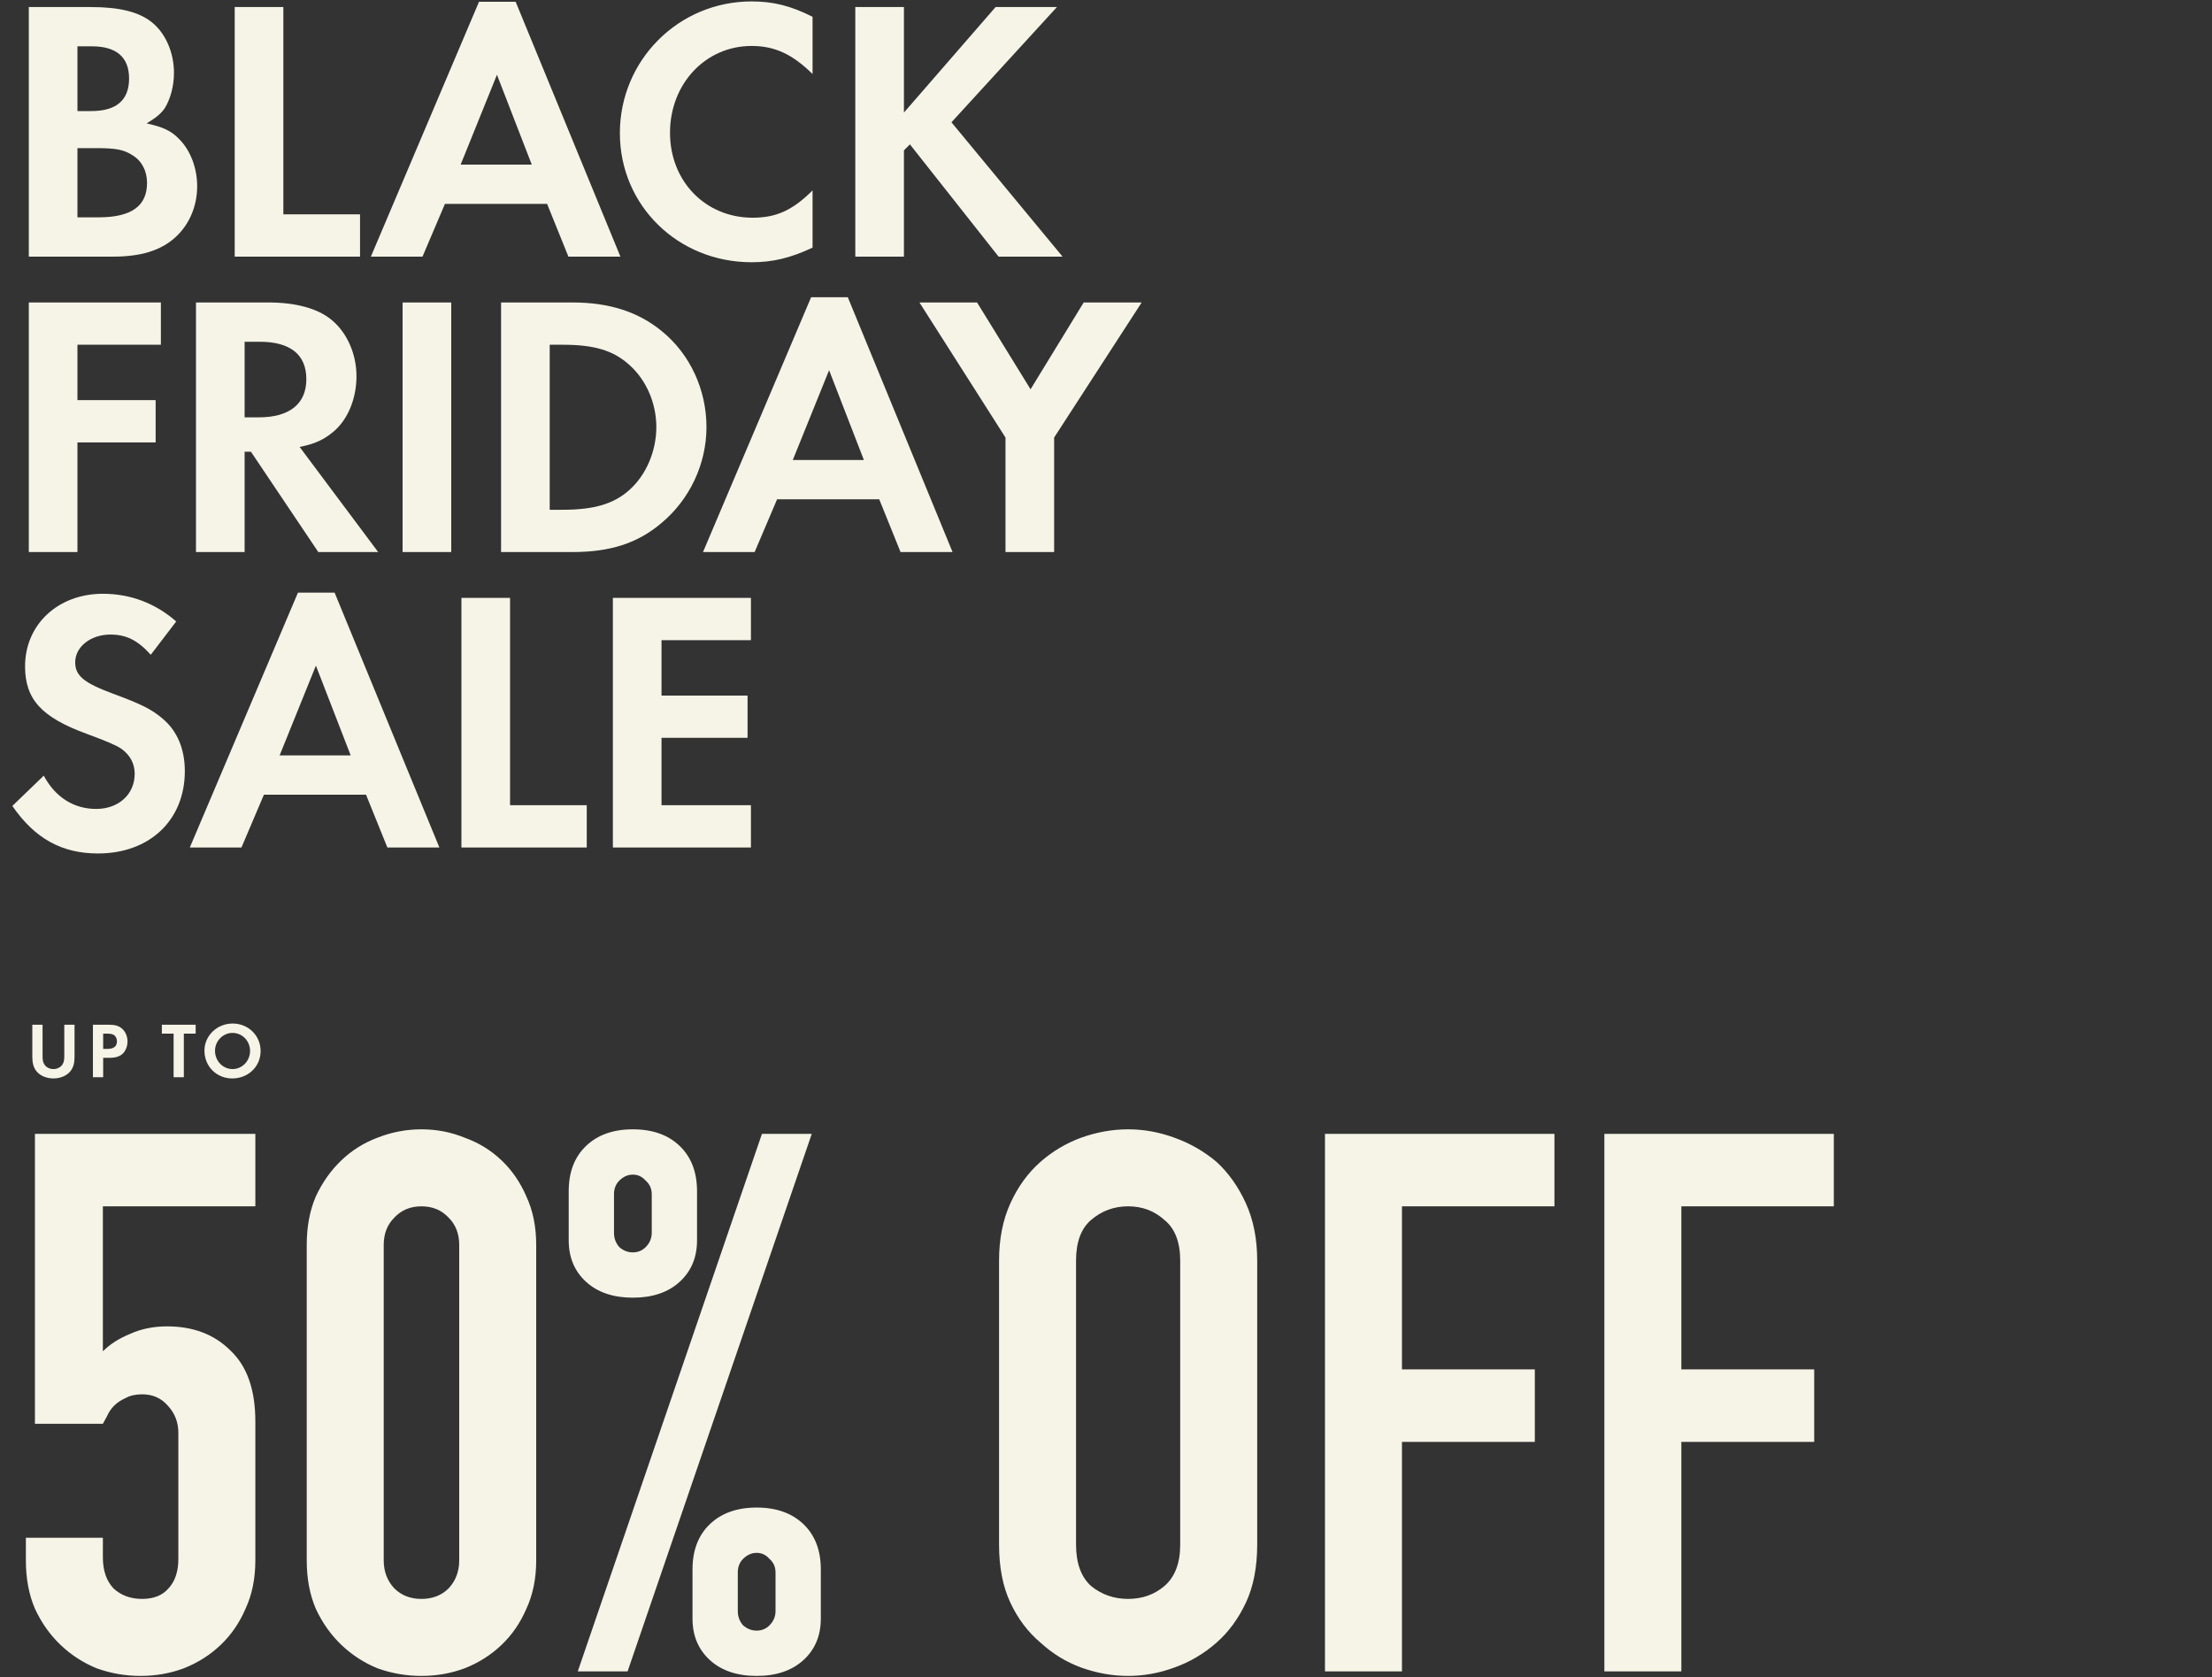
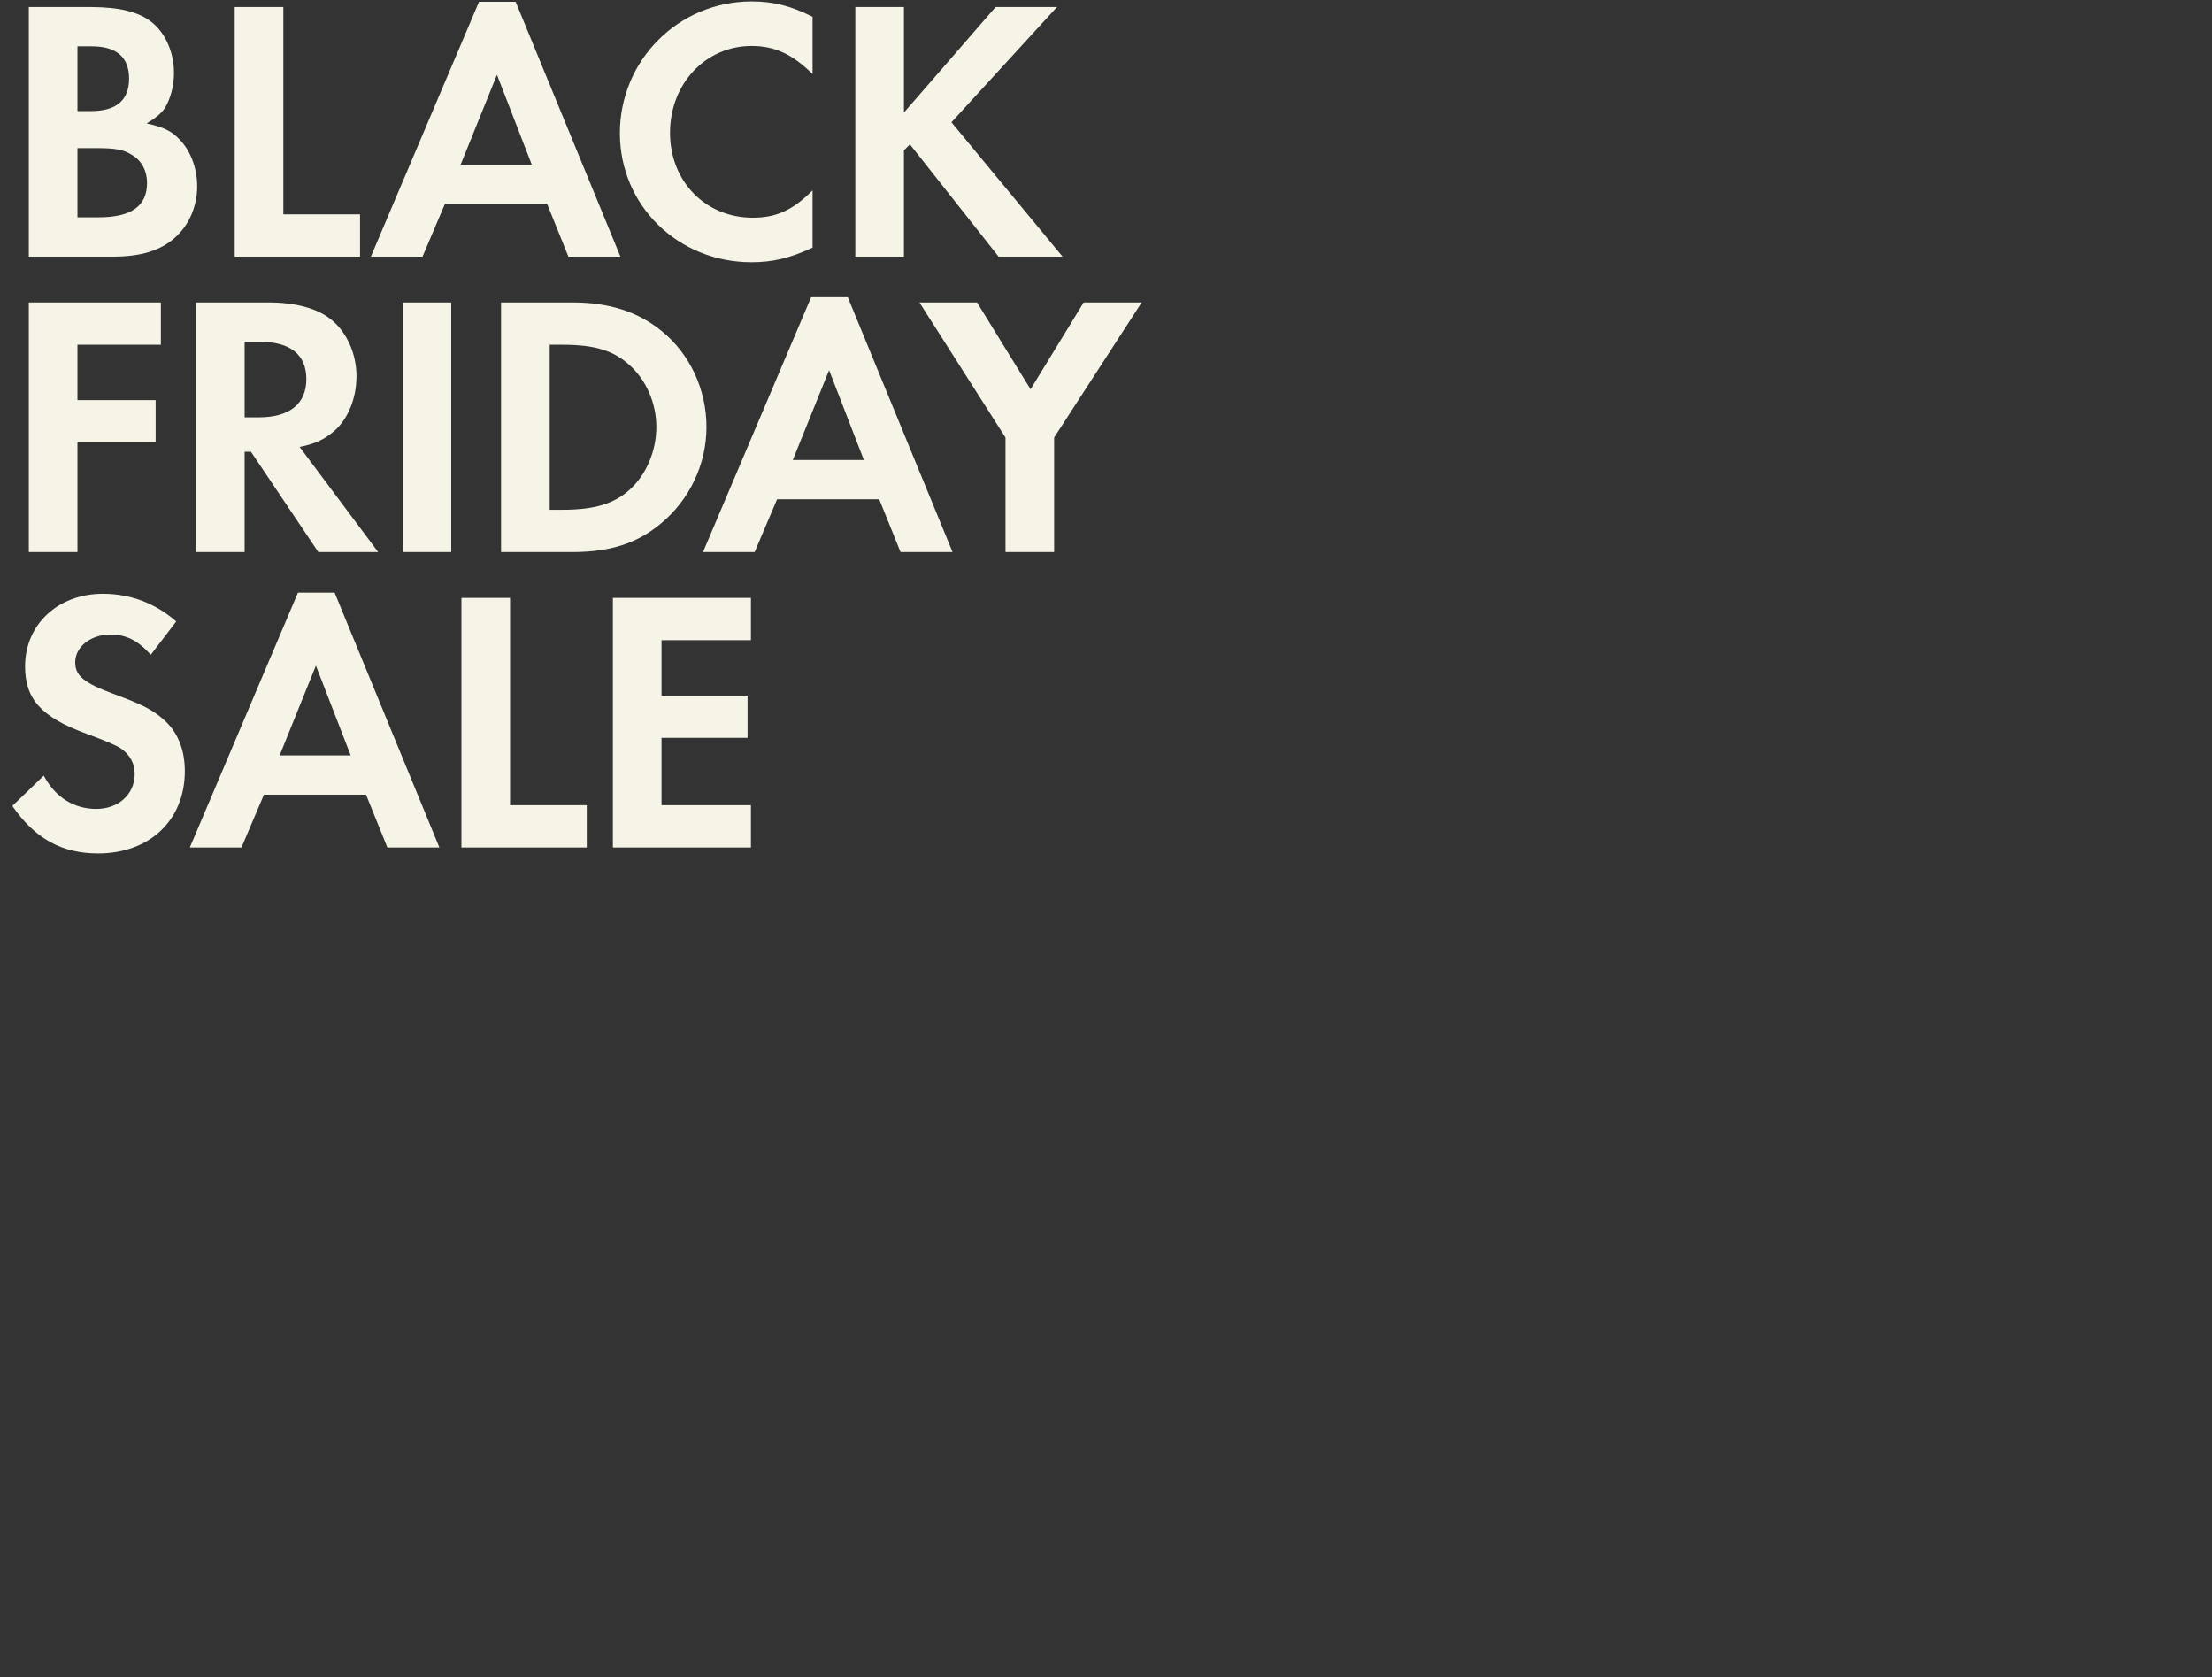
<svg xmlns="http://www.w3.org/2000/svg" width="674" height="511" viewBox="0 0 674 511" fill="none">
  <rect x="0" y="0" width="674" height="511" fill="#333333" stroke="none" />
  <path d="M8.778 78.182V2.144H27.588C36.366 2.144 42.294 3.626 46.17 6.704C50.388 10.01 53.01 15.938 53.01 22.208C53.01 26.312 51.87 30.302 50.16 33.038C48.906 34.748 47.652 35.774 44.688 37.598C49.818 38.738 52.212 39.878 54.606 42.386C58.026 45.806 60.078 51.164 60.078 56.75C60.078 62.792 57.684 68.492 53.352 72.368C48.906 76.358 42.864 78.182 34.428 78.182H8.778ZM23.598 33.836H27.816C35.454 33.836 39.33 30.53 39.33 23.918C39.33 17.42 35.454 14.114 28.044 14.114H23.598V33.836ZM23.598 66.212H29.982C40.014 66.212 44.802 62.792 44.802 55.724C44.802 52.076 43.206 48.998 40.356 47.288C37.734 45.578 35.34 45.122 29.184 45.122H23.598V66.212ZM86.334 2.144V65.3H109.704V78.182H71.514V2.144H86.334ZM166.699 62.108H135.577L128.737 78.182H113.005L145.951 0.548H157.123L189.043 78.182H173.197L166.699 62.108ZM162.025 50.138L151.423 22.778L140.365 50.138H162.025ZM247.588 5.108V22.55C241.432 16.508 236.074 14 229.006 14C214.984 14 204.154 25.514 204.154 40.448C204.154 55.268 214.984 66.326 229.348 66.326C236.53 66.326 241.546 64.046 247.588 58.004V75.446C240.748 78.638 235.39 79.892 229.006 79.892C206.548 79.892 188.878 62.564 188.878 40.562C188.878 18.332 206.776 0.434 229.006 0.434C235.732 0.434 240.976 1.802 247.588 5.108ZM275.431 34.292L303.361 2.144H322.057L289.909 37.256L323.767 78.182H304.273L277.255 43.982L275.431 45.806V78.182H260.611V2.144H275.431V34.292ZM49.02 105.026H23.598V121.898H47.424V134.78H23.598V168.182H8.778V92.144H49.02V105.026ZM91.291 136.148L115.231 168.182H96.991L76.471 137.63H74.533V168.182H59.713V92.144H81.715C90.151 92.144 96.877 93.968 101.095 97.502C105.769 101.378 108.619 107.876 108.619 114.602C108.619 121.442 105.997 127.712 101.779 131.36C98.815 133.868 96.079 135.236 91.291 136.148ZM74.533 127.142H78.865C88.213 127.142 93.343 123.038 93.343 115.514C93.343 107.99 88.441 104.114 79.093 104.114H74.533V127.142ZM137.491 92.144V168.182H122.671V92.144H137.491ZM152.676 168.182V92.144H174.45C185.622 92.144 194.514 94.994 201.696 100.922C210.246 107.876 215.262 118.706 215.262 130.106C215.262 141.392 210.132 152.222 201.468 159.404C194.172 165.56 185.85 168.182 174.336 168.182H152.676ZM167.496 155.3H171.486C181.062 155.3 187.104 153.476 191.778 149.258C196.908 144.698 199.986 137.402 199.986 130.106C199.986 122.81 196.908 115.742 191.778 111.182C186.876 106.736 181.062 105.026 171.486 105.026H167.496V155.3ZM267.901 152.108H236.779L229.939 168.182H214.207L247.153 90.548H258.325L290.245 168.182H274.399L267.901 152.108ZM263.227 140.138L252.625 112.778L241.567 140.138H263.227ZM306.375 133.298L280.155 92.144H297.711L314.013 118.592L330.201 92.144H347.871L321.195 133.298V168.182H306.375V133.298ZM53.694 189.326L45.942 199.472C41.952 195.026 38.418 193.316 33.63 193.316C27.588 193.316 22.914 197.078 22.914 201.752C22.914 205.856 25.536 208.022 34.428 211.328C42.75 214.406 46.17 216.002 49.59 218.966C54.036 222.728 56.316 228.2 56.316 234.926C56.316 249.86 45.6 260.006 29.868 260.006C18.81 260.006 10.602 255.446 3.762 245.528L13.338 236.294C16.758 242.792 22.458 246.44 29.298 246.44C36.138 246.44 41.04 241.994 41.04 235.724C41.04 232.646 39.672 230.024 36.936 228.086C35.454 227.06 32.49 225.806 26.334 223.526C12.654 218.51 7.638 213.038 7.638 203.006C7.638 190.238 17.67 180.89 31.35 180.89C39.672 180.89 47.31 183.74 53.694 189.326ZM111.534 242.108H80.412L73.572 258.182H57.84L90.786 180.548H101.958L133.878 258.182H118.032L111.534 242.108ZM106.86 230.138L96.258 202.778L85.2 230.138H106.86ZM155.415 182.144V245.3H178.785V258.182H140.595V182.144H155.415ZM228.809 195.026H201.563V211.898H227.783V224.78H201.563V245.3H228.809V258.182H186.743V182.144H228.809V195.026Z" fill="#F6F4E7" />
-   <path d="M12.968 312.174V321.342C12.968 322.974 13.064 323.502 13.472 324.198C14 325.11 15.08 325.686 16.28 325.686C17.48 325.686 18.56 325.11 19.088 324.198C19.496 323.502 19.592 322.974 19.592 321.342V312.174H22.712V321.966C22.712 323.838 22.352 325.158 21.536 326.238C20.432 327.678 18.464 328.542 16.28 328.542C14.096 328.542 12.128 327.678 11.024 326.238C10.208 325.158 9.848 323.838 9.848 321.966V312.174H12.968ZM31.435 322.254V328.182H28.315V312.174H32.995C35.083 312.174 36.211 312.51 37.219 313.398C38.251 314.334 38.851 315.726 38.851 317.262C38.851 318.654 38.371 319.95 37.555 320.838C36.643 321.798 35.347 322.254 33.451 322.254H31.435ZM31.435 319.542H32.707C34.651 319.542 35.635 318.774 35.635 317.238C35.635 316.47 35.323 315.774 34.819 315.39C34.339 315.03 33.667 314.886 32.515 314.886H31.435V319.542ZM56.015 328.182H52.895V314.886H49.319V312.174H59.615V314.886H56.015V328.182ZM70.89 311.814C75.666 311.814 79.41 315.486 79.41 320.19C79.41 324.918 75.642 328.542 70.77 328.542C65.97 328.542 62.298 324.87 62.298 320.07C62.298 315.51 66.138 311.814 70.89 311.814ZM70.842 314.67C67.938 314.67 65.514 317.142 65.514 320.118C65.514 323.214 67.89 325.686 70.866 325.686C73.794 325.686 76.194 323.214 76.194 320.166C76.194 317.118 73.818 314.67 70.842 314.67Z" fill="#F6F4E7" />
-   <path d="M77.805 345.422V367.502H31.345V411.662C33.491 409.515 36.251 407.752 39.624 406.372C42.998 404.838 46.755 404.072 50.895 404.072C58.868 404.072 65.308 406.525 70.215 411.432C75.275 416.185 77.805 423.392 77.805 433.052V475.372C77.805 480.892 76.808 485.798 74.814 490.092C72.975 494.385 70.445 498.065 67.225 501.132C64.004 504.198 60.248 506.575 55.955 508.262C51.815 509.795 47.444 510.562 42.844 510.562C38.245 510.562 33.798 509.795 29.505 508.262C25.364 506.575 21.684 504.198 18.465 501.132C15.245 498.065 12.638 494.385 10.645 490.092C8.804 485.798 7.884 480.892 7.884 475.372V468.472H31.345V474.452C31.345 478.438 32.418 481.582 34.565 483.882C36.864 486.028 39.778 487.102 43.304 487.102C46.831 487.102 49.514 486.028 51.355 483.882C53.348 481.735 54.344 478.745 54.344 474.912V436.502C54.344 433.282 53.271 430.522 51.124 428.222C49.131 425.922 46.525 424.772 43.304 424.772C41.311 424.772 39.624 425.155 38.245 425.922C36.864 426.535 35.715 427.302 34.794 428.222C33.874 429.142 33.184 430.138 32.724 431.212C31.958 432.592 31.498 433.435 31.345 433.742H10.645V345.422H77.805ZM93.461 379.232C93.461 373.712 94.381 368.805 96.221 364.512C98.214 360.218 100.821 356.538 104.041 353.472C107.261 350.405 110.941 348.105 115.081 346.572C119.374 344.885 123.821 344.042 128.421 344.042C133.021 344.042 137.391 344.885 141.531 346.572C145.824 348.105 149.581 350.405 152.801 353.472C156.021 356.538 158.551 360.218 160.391 364.512C162.384 368.805 163.381 373.712 163.381 379.232V475.372C163.381 480.892 162.384 485.798 160.391 490.092C158.551 494.385 156.021 498.065 152.801 501.132C149.581 504.198 145.824 506.575 141.531 508.262C137.391 509.795 133.021 510.562 128.421 510.562C123.821 510.562 119.374 509.795 115.081 508.262C110.941 506.575 107.261 504.198 104.041 501.132C100.821 498.065 98.214 494.385 96.221 490.092C94.381 485.798 93.461 480.892 93.461 475.372V379.232ZM116.921 475.372C116.921 478.745 117.994 481.582 120.141 483.882C122.287 486.028 125.047 487.102 128.421 487.102C131.794 487.102 134.554 486.028 136.701 483.882C138.847 481.582 139.921 478.745 139.921 475.372V379.232C139.921 375.858 138.847 373.098 136.701 370.952C134.554 368.652 131.794 367.502 128.421 367.502C125.047 367.502 122.287 368.652 120.141 370.952C117.994 373.098 116.921 375.858 116.921 379.232V475.372ZM192.837 381.532C194.37 381.532 195.673 380.995 196.747 379.922C197.973 378.695 198.587 377.238 198.587 375.552V363.822C198.587 362.135 197.973 360.755 196.747 359.682C195.673 358.455 194.37 357.842 192.837 357.842C191.303 357.842 189.923 358.455 188.697 359.682C187.623 360.755 187.087 362.135 187.087 363.822V375.552C187.087 377.238 187.623 378.695 188.697 379.922C189.923 380.995 191.303 381.532 192.837 381.532ZM192.837 395.332C186.857 395.332 182.103 393.722 178.577 390.502C175.05 387.282 173.287 383.065 173.287 377.852V362.902C173.287 357.075 175.05 352.475 178.577 349.102C182.103 345.728 186.857 344.042 192.837 344.042C198.817 344.042 203.57 345.728 207.097 349.102C210.623 352.475 212.387 357.075 212.387 362.902V377.852C212.387 383.065 210.623 387.282 207.097 390.502C203.57 393.722 198.817 395.332 192.837 395.332ZM224.807 490.782C224.807 492.468 225.343 493.925 226.417 495.152C227.643 496.225 229.023 496.762 230.557 496.762C232.09 496.762 233.393 496.225 234.467 495.152C235.693 493.925 236.307 492.468 236.307 490.782V479.052C236.307 477.365 235.693 475.985 234.467 474.912C233.393 473.685 232.09 473.072 230.557 473.072C229.023 473.072 227.643 473.685 226.417 474.912C225.343 475.985 224.807 477.365 224.807 479.052V490.782ZM230.557 510.562C224.577 510.562 219.823 508.952 216.297 505.732C212.77 502.512 211.007 498.295 211.007 493.082V478.132C211.007 472.305 212.77 467.705 216.297 464.332C219.823 460.958 224.577 459.272 230.557 459.272C236.537 459.272 241.29 460.958 244.817 464.332C248.343 467.705 250.107 472.305 250.107 478.132V493.082C250.107 498.295 248.343 502.512 244.817 505.732C241.29 508.952 236.537 510.562 230.557 510.562ZM176.047 509.182L232.167 345.422H247.347L191.227 509.182H176.047ZM304.412 384.062C304.412 377.468 305.562 371.642 307.862 366.582C310.162 361.522 313.229 357.305 317.062 353.932C320.742 350.712 324.882 348.258 329.482 346.572C334.235 344.885 338.989 344.042 343.742 344.042C348.495 344.042 353.172 344.885 357.772 346.572C362.525 348.258 366.819 350.712 370.652 353.932C374.332 357.305 377.322 361.522 379.622 366.582C381.922 371.642 383.072 377.468 383.072 384.062V470.542C383.072 477.442 381.922 483.345 379.622 488.252C377.322 493.158 374.332 497.222 370.652 500.442C366.819 503.815 362.525 506.345 357.772 508.032C353.172 509.718 348.495 510.562 343.742 510.562C338.989 510.562 334.235 509.718 329.482 508.032C324.882 506.345 320.742 503.815 317.062 500.442C313.229 497.222 310.162 493.158 307.862 488.252C305.562 483.345 304.412 477.442 304.412 470.542V384.062ZM327.872 470.542C327.872 476.215 329.405 480.432 332.472 483.192C335.692 485.798 339.449 487.102 343.742 487.102C348.035 487.102 351.715 485.798 354.782 483.192C358.002 480.432 359.612 476.215 359.612 470.542V384.062C359.612 378.388 358.002 374.248 354.782 371.642C351.715 368.882 348.035 367.502 343.742 367.502C339.449 367.502 335.692 368.882 332.472 371.642C329.405 374.248 327.872 378.388 327.872 384.062V470.542ZM403.722 509.182V345.422H473.642V367.502H427.182V417.182H467.662V439.262H427.182V509.182H403.722ZM488.849 509.182V345.422H558.769V367.502H512.309V417.182H552.789V439.262H512.309V509.182H488.849Z" fill="#F6F4E7" />
</svg>